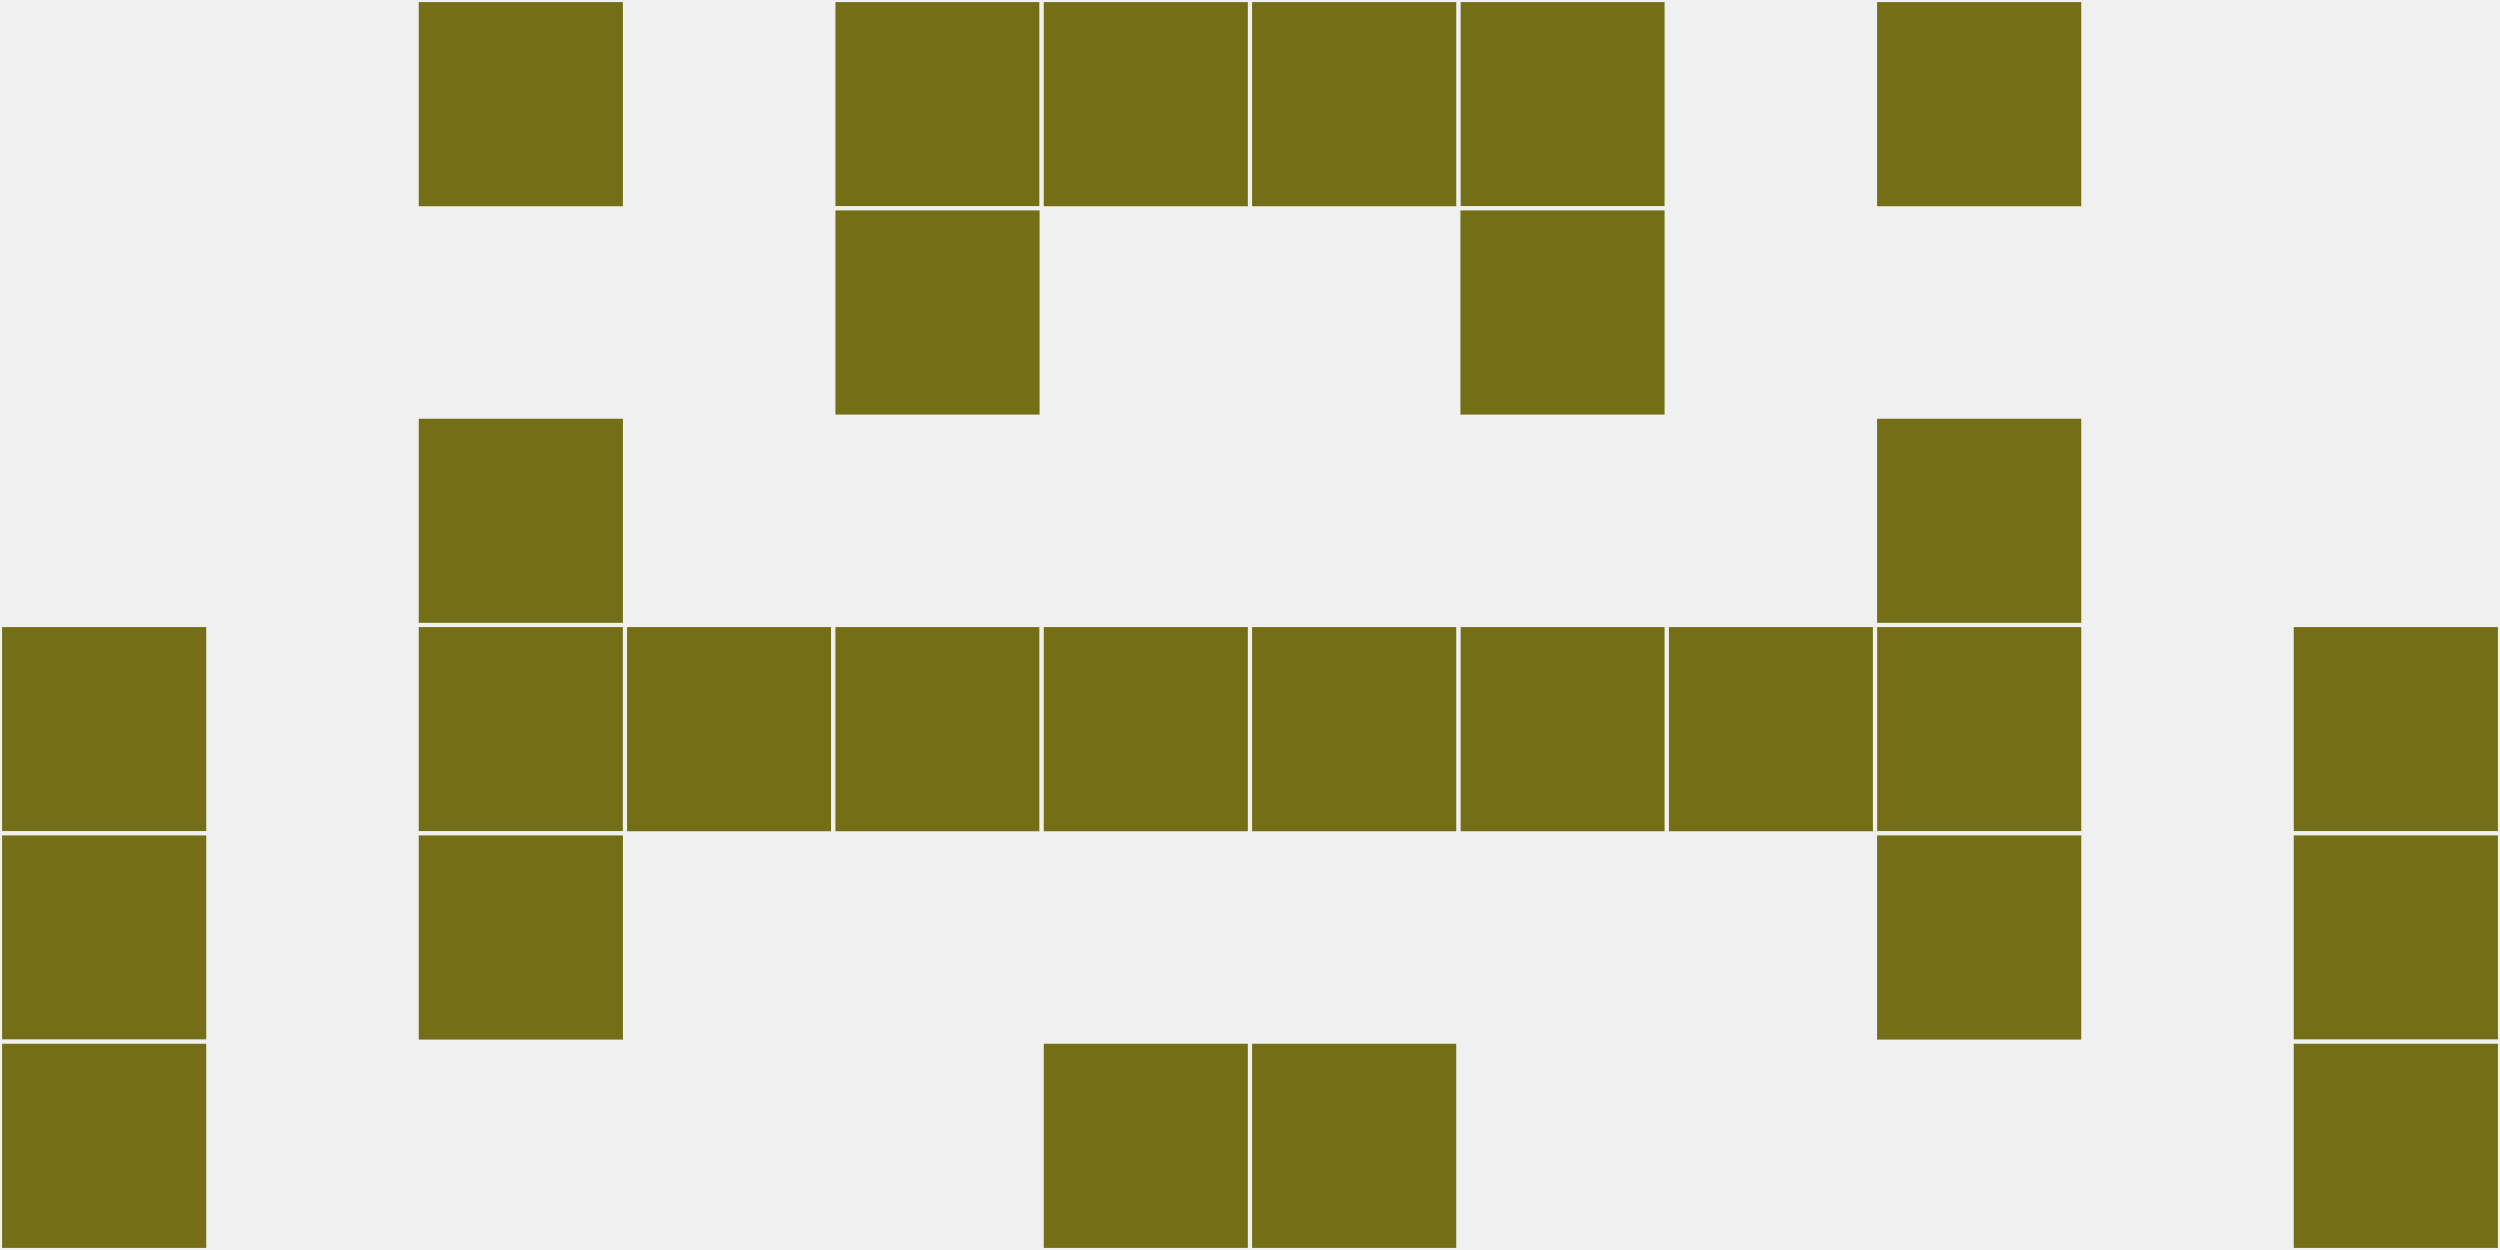
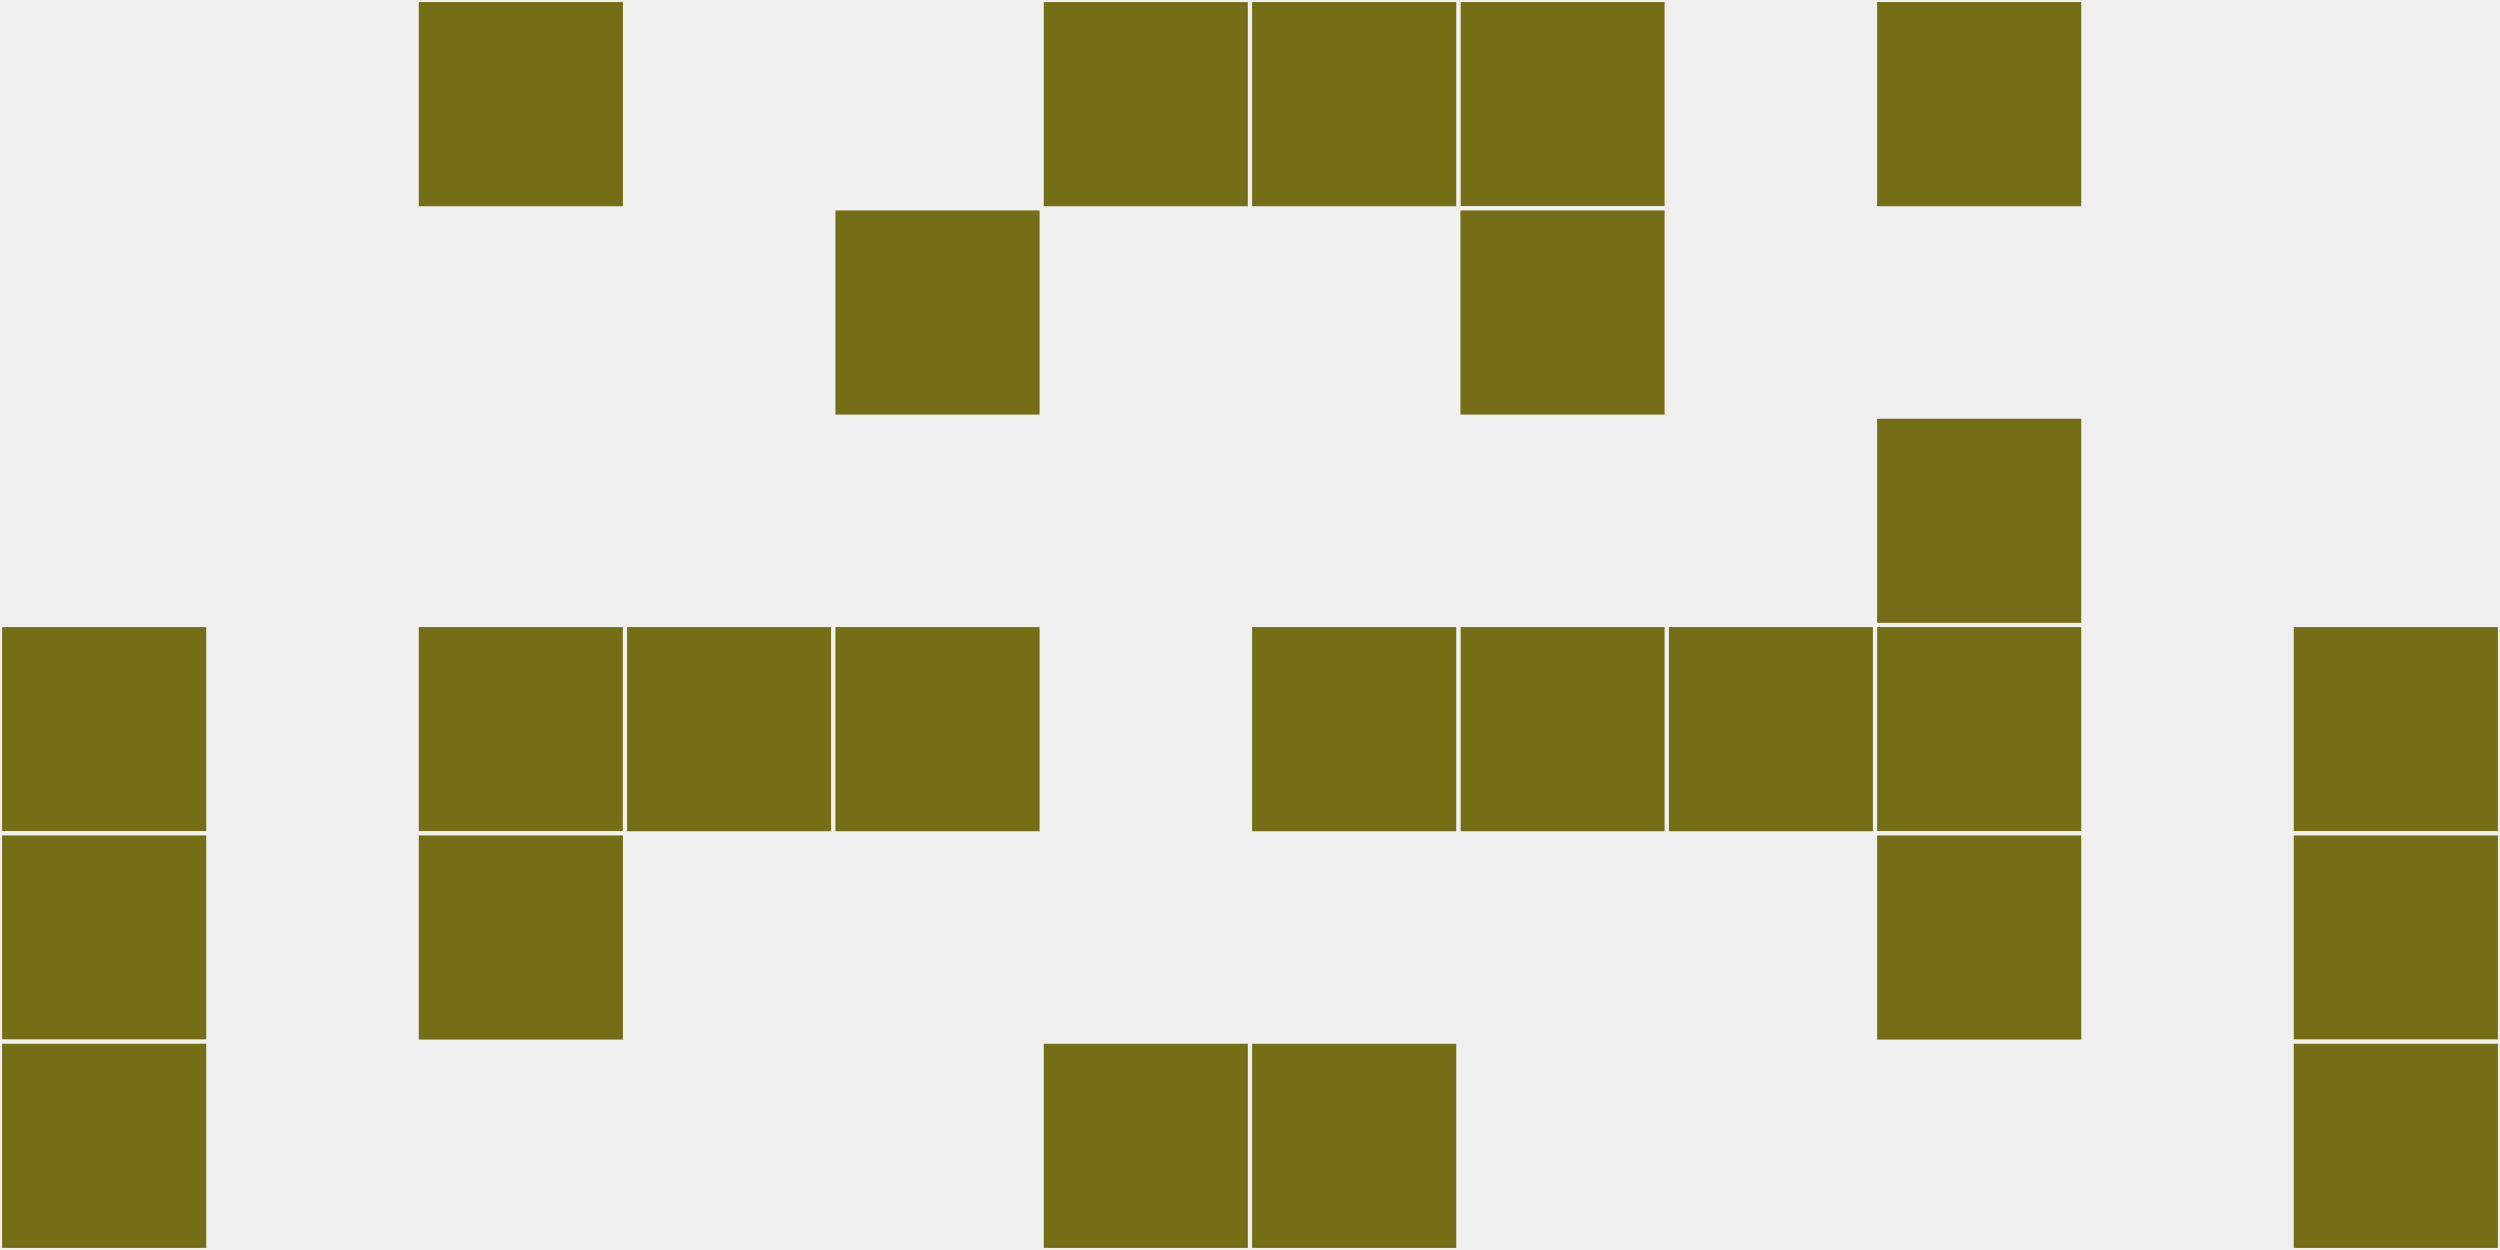
<svg xmlns="http://www.w3.org/2000/svg" width="12" height="6" viewBox="0 0 12 6" viewport-fill="red">
  <rect x="0" y="0" width="12" height="6" fill="#f0f0f0" />
  <rect x="0" y="3" width="1" height="1" fill="#746f17" stroke="#f0f0f0" stroke-width="0.02" />
  <rect x="11" y="3" width="1" height="1" fill="#746f17" stroke="#f0f0f0" stroke-width="0.02" />
  <rect x="0" y="4" width="1" height="1" fill="#746f17" stroke="#f0f0f0" stroke-width="0.02" />
  <rect x="11" y="4" width="1" height="1" fill="#746f17" stroke="#f0f0f0" stroke-width="0.02" />
  <rect x="0" y="5" width="1" height="1" fill="#746f17" stroke="#f0f0f0" stroke-width="0.02" />
  <rect x="11" y="5" width="1" height="1" fill="#746f17" stroke="#f0f0f0" stroke-width="0.02" />
  <rect x="2" y="0" width="1" height="1" fill="#746f17" stroke="#f0f0f0" stroke-width="0.02" />
  <rect x="9" y="0" width="1" height="1" fill="#746f17" stroke="#f0f0f0" stroke-width="0.02" />
-   <rect x="2" y="2" width="1" height="1" fill="#746f17" stroke="#f0f0f0" stroke-width="0.02" />
  <rect x="9" y="2" width="1" height="1" fill="#746f17" stroke="#f0f0f0" stroke-width="0.02" />
  <rect x="2" y="3" width="1" height="1" fill="#746f17" stroke="#f0f0f0" stroke-width="0.02" />
  <rect x="9" y="3" width="1" height="1" fill="#746f17" stroke="#f0f0f0" stroke-width="0.02" />
  <rect x="2" y="4" width="1" height="1" fill="#746f17" stroke="#f0f0f0" stroke-width="0.02" />
  <rect x="9" y="4" width="1" height="1" fill="#746f17" stroke="#f0f0f0" stroke-width="0.02" />
  <rect x="3" y="3" width="1" height="1" fill="#746f17" stroke="#f0f0f0" stroke-width="0.02" />
  <rect x="8" y="3" width="1" height="1" fill="#746f17" stroke="#f0f0f0" stroke-width="0.02" />
-   <rect x="4" y="0" width="1" height="1" fill="#746f17" stroke="#f0f0f0" stroke-width="0.02" />
  <rect x="7" y="0" width="1" height="1" fill="#746f17" stroke="#f0f0f0" stroke-width="0.02" />
  <rect x="4" y="1" width="1" height="1" fill="#746f17" stroke="#f0f0f0" stroke-width="0.02" />
  <rect x="7" y="1" width="1" height="1" fill="#746f17" stroke="#f0f0f0" stroke-width="0.02" />
  <rect x="4" y="3" width="1" height="1" fill="#746f17" stroke="#f0f0f0" stroke-width="0.02" />
  <rect x="7" y="3" width="1" height="1" fill="#746f17" stroke="#f0f0f0" stroke-width="0.02" />
  <rect x="5" y="0" width="1" height="1" fill="#746f17" stroke="#f0f0f0" stroke-width="0.02" />
  <rect x="6" y="0" width="1" height="1" fill="#746f17" stroke="#f0f0f0" stroke-width="0.02" />
-   <rect x="5" y="3" width="1" height="1" fill="#746f17" stroke="#f0f0f0" stroke-width="0.02" />
  <rect x="6" y="3" width="1" height="1" fill="#746f17" stroke="#f0f0f0" stroke-width="0.02" />
  <rect x="5" y="5" width="1" height="1" fill="#746f17" stroke="#f0f0f0" stroke-width="0.02" />
  <rect x="6" y="5" width="1" height="1" fill="#746f17" stroke="#f0f0f0" stroke-width="0.02" />
</svg>